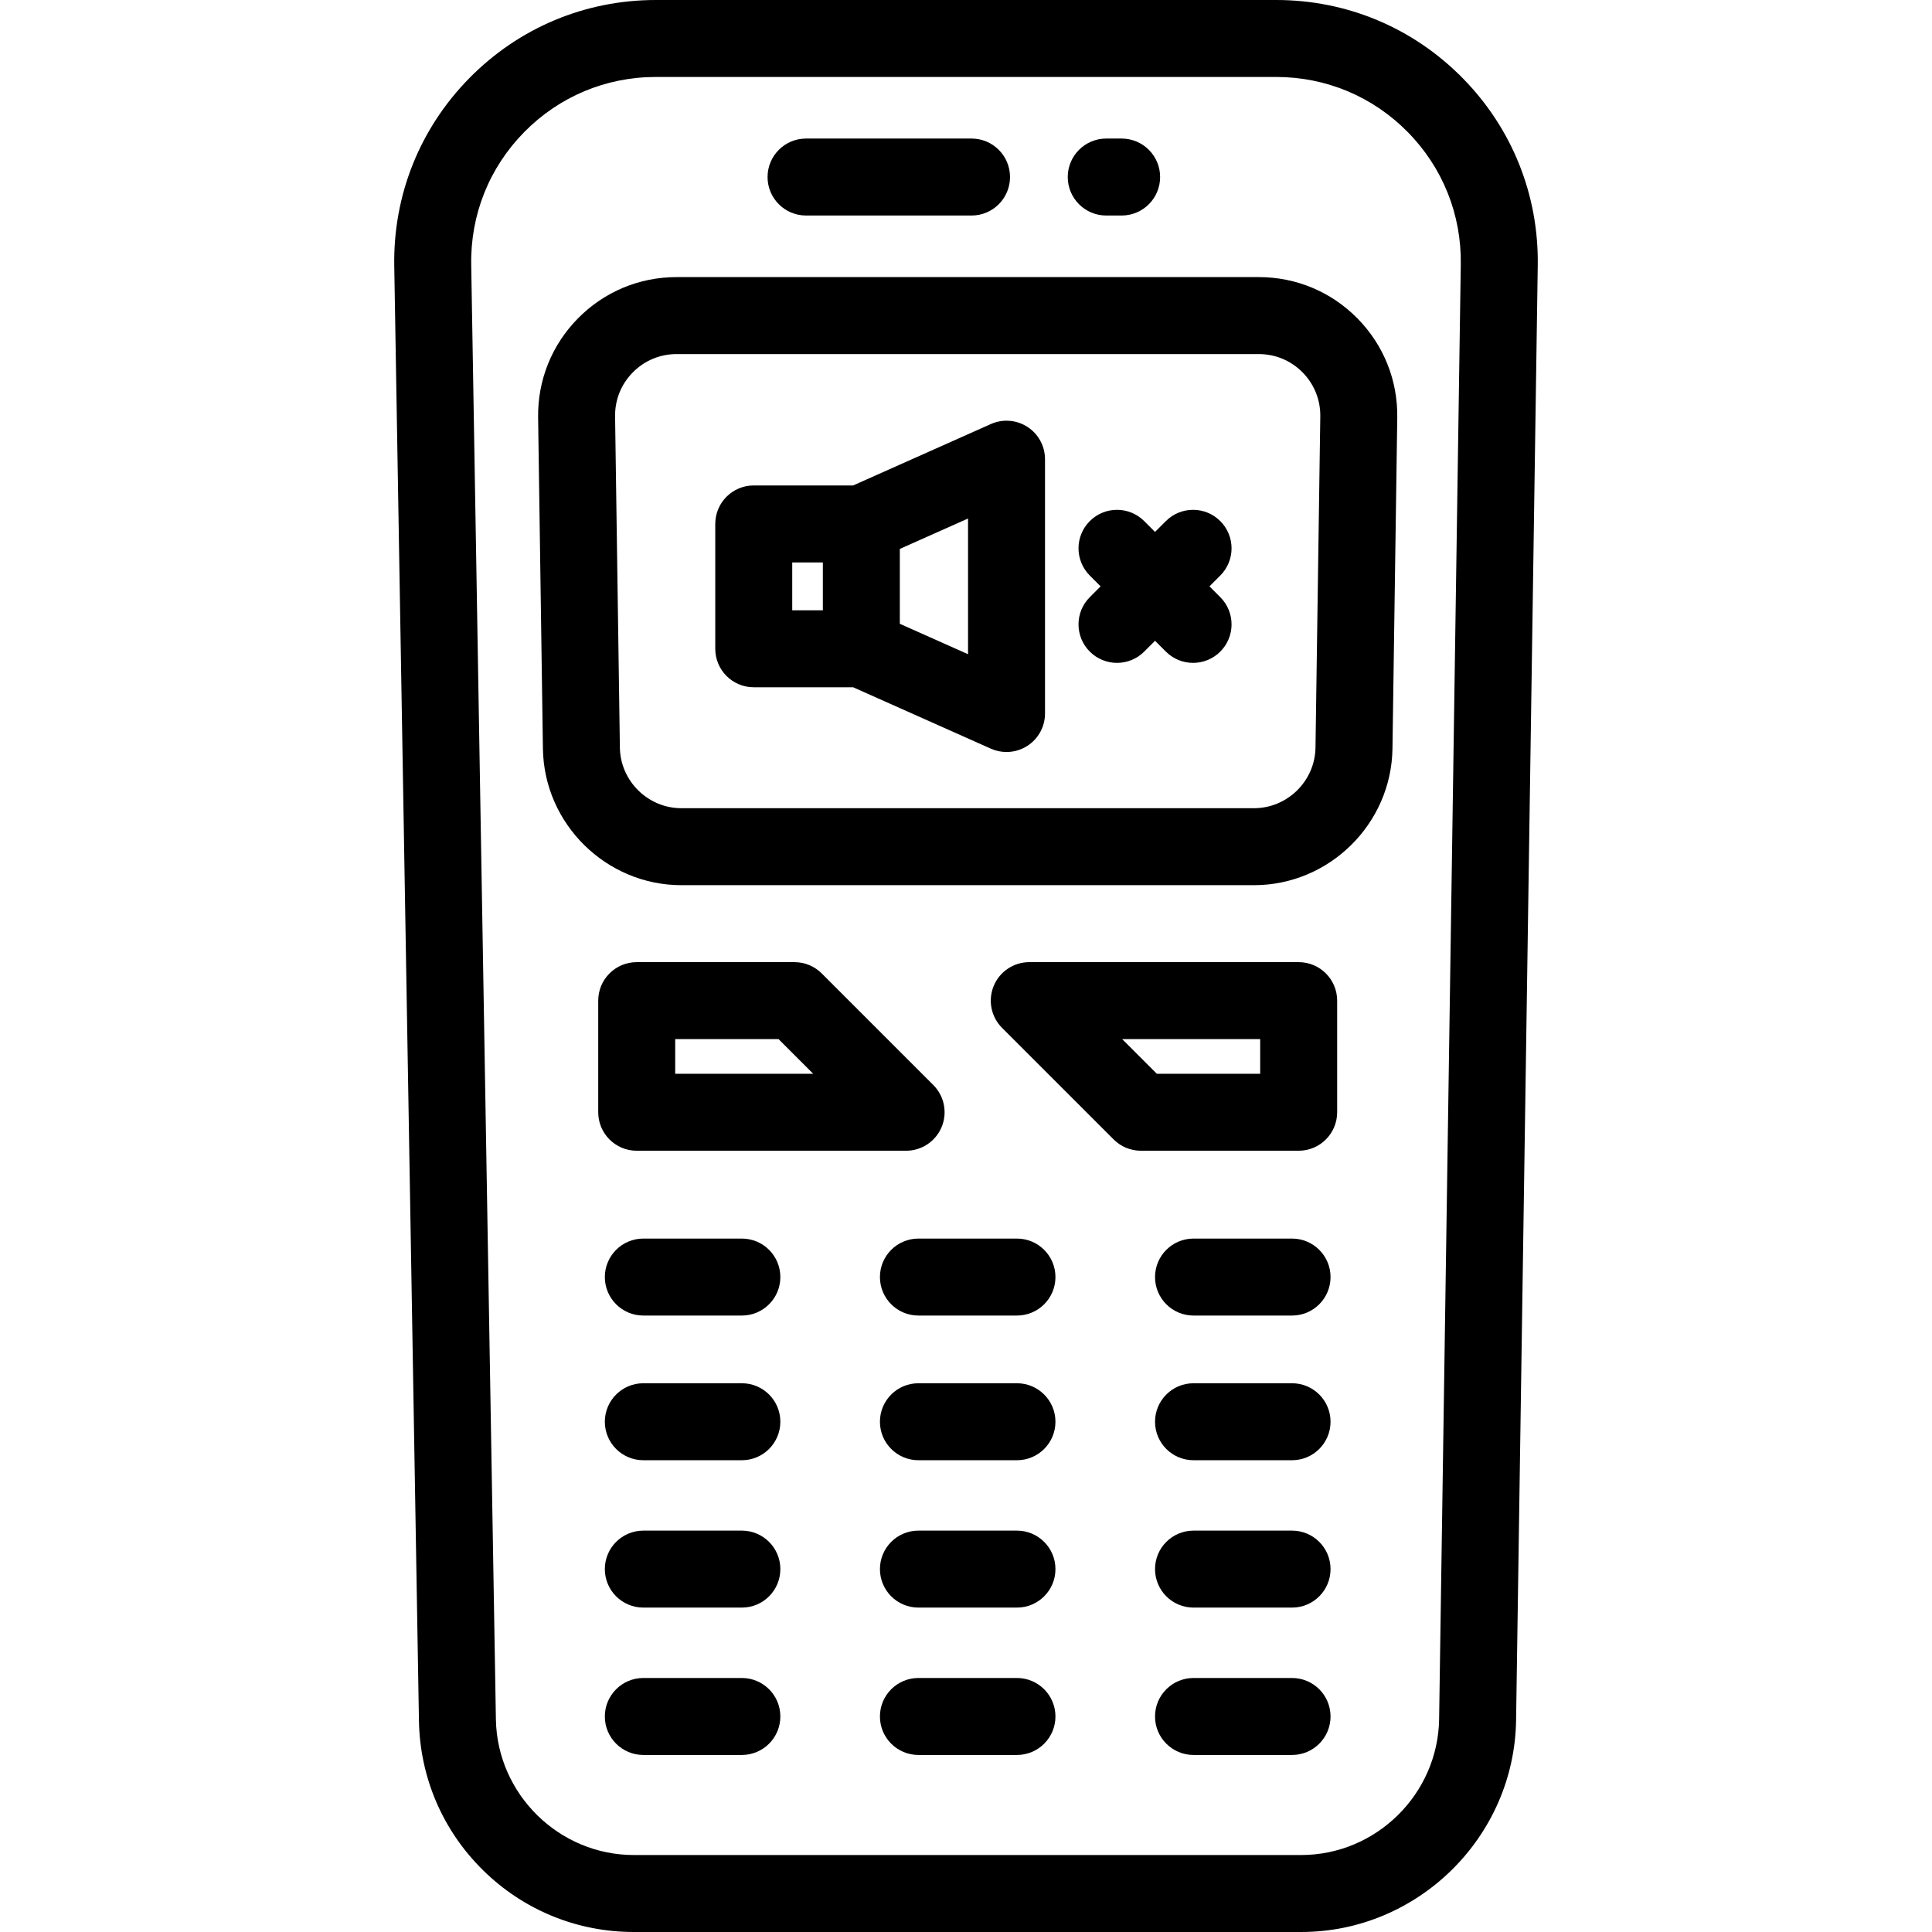
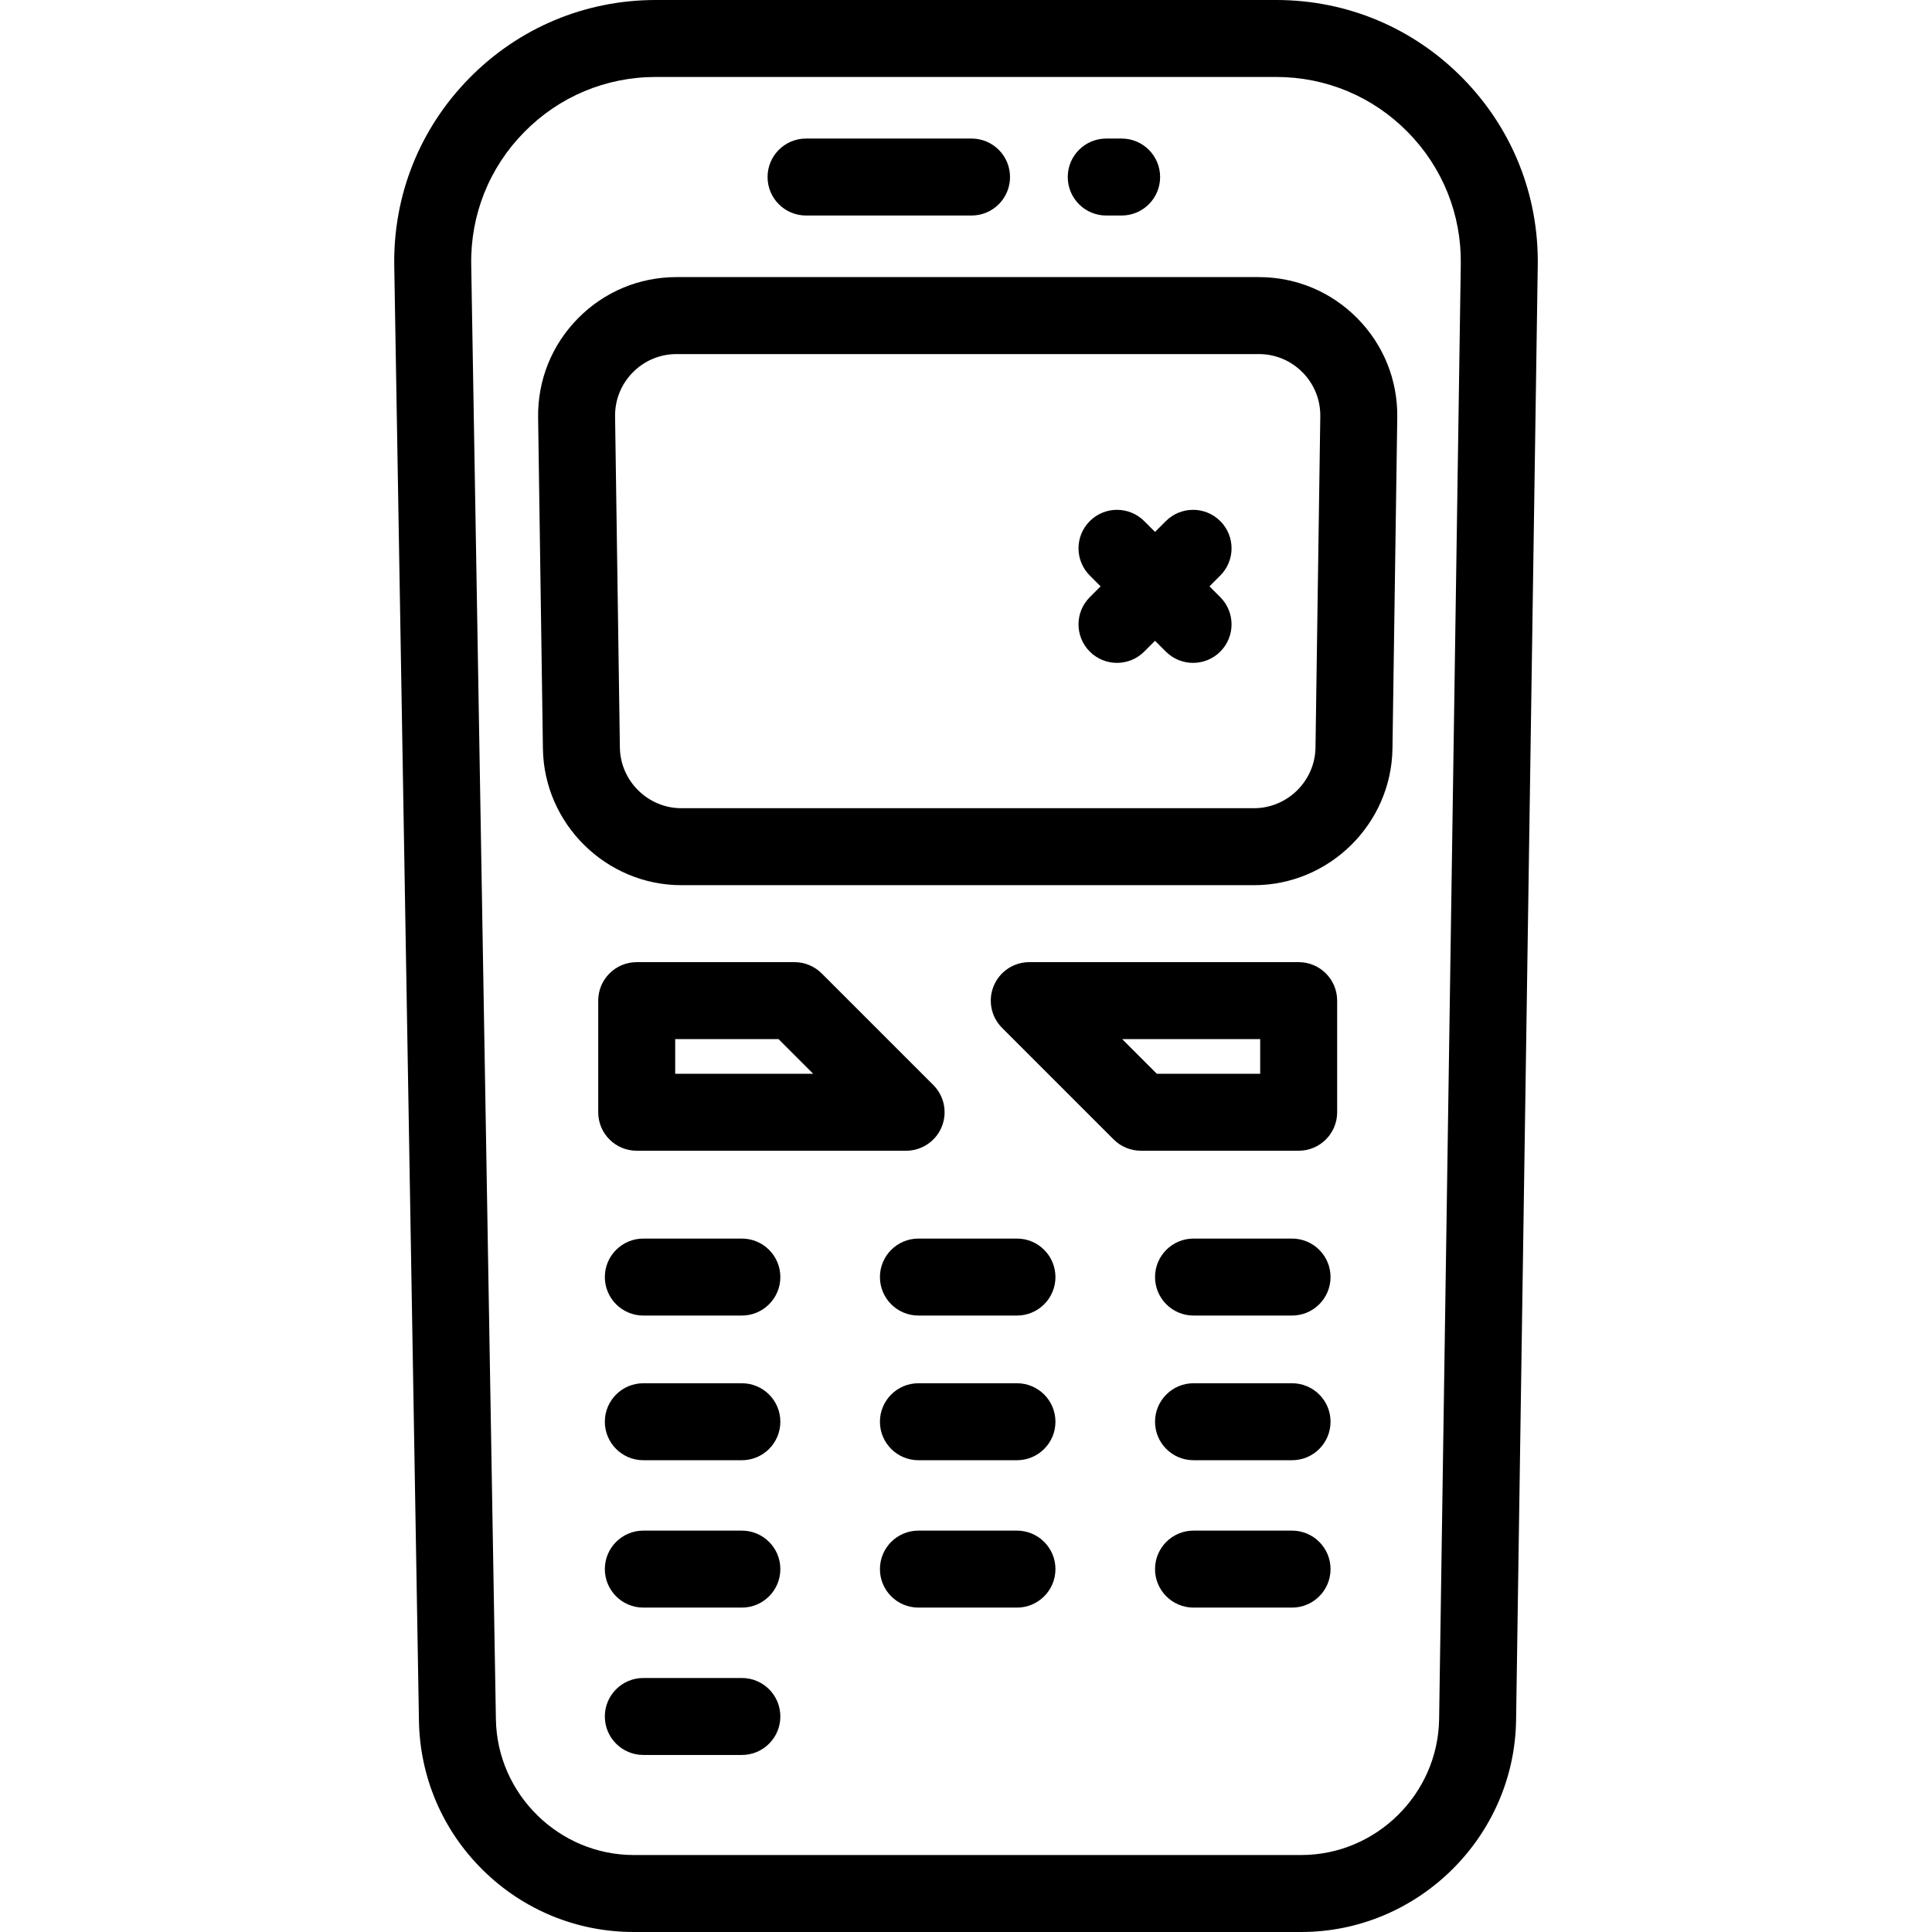
<svg xmlns="http://www.w3.org/2000/svg" fill="#000000" height="800px" width="800px" version="1.1" id="Layer_1" viewBox="0 0 512 512" xml:space="preserve">
  <g>
    <g>
      <path d="M387.587,20.671C374.455,7.341,356.917,0,338.205,0H173.796c-18.74,0-36.296,7.36-49.434,20.723    c-13.138,13.363-20.198,31.041-19.88,49.778l6.542,385.514c0.255,15.029,6.298,29.108,17.016,39.645    c10.717,10.537,24.897,16.34,39.928,16.34h176.864c30.939,0,56.485-25.169,56.946-56.105l5.742-385.539    C407.799,51.647,400.72,34.001,387.587,20.671z M381.381,455.591c-0.296,19.857-16.692,36.01-36.55,36.01H167.968    c-19.816,0-36.212-16.12-36.549-35.934l-6.542-385.514c-0.224-13.224,4.759-25.7,14.031-35.131    c9.272-9.431,21.662-14.625,34.887-14.625h164.409c13.206,0,25.584,5.181,34.851,14.588c9.268,9.408,14.265,21.861,14.068,35.066    L381.381,455.591z" />
    </g>
  </g>
  <g>
    <g>
      <path d="M359.73,84.374c-6.953-7.055-16.236-10.94-26.141-10.94H179.307c-9.904,0-19.188,3.885-26.141,10.939    c-6.953,7.055-10.703,16.393-10.559,26.297l1.272,87.741c0.289,19.945,16.751,36.171,36.699,36.171h151.74    c19.947,0,36.409-16.227,36.699-36.171l1.272-87.741C370.432,100.767,366.682,91.428,359.73,84.374z M348.619,198.114    c-0.128,8.86-7.441,16.069-16.302,16.069H180.578c-8.861,0-16.175-7.208-16.302-16.069l-1.272-87.741    c-0.064-4.399,1.602-8.548,4.691-11.681c3.089-3.134,7.213-4.86,11.613-4.86h154.281c4.4,0,8.525,1.726,11.612,4.86    c3.089,3.133,4.755,7.282,4.691,11.681L348.619,198.114z" />
    </g>
  </g>
  <g>
    <g>
      <path d="M196.602,328.236h-26.114c-5.633,0-10.199,4.566-10.199,10.199c0,5.633,4.566,10.199,10.199,10.199h26.114    c5.633,0,10.199-4.566,10.199-10.199C206.801,332.802,202.235,328.236,196.602,328.236z" />
    </g>
  </g>
  <g>
    <g>
      <path d="M269.505,328.236H243.39c-5.633,0-10.199,4.566-10.199,10.199c0,5.633,4.566,10.199,10.199,10.199h26.115    c5.633,0,10.199-4.566,10.199-10.199C279.704,332.802,275.138,328.236,269.505,328.236z" />
    </g>
  </g>
  <g>
    <g>
      <path d="M342.408,328.236h-26.114c-5.633,0-10.199,4.566-10.199,10.199c0,5.633,4.566,10.199,10.199,10.199h26.114    c5.633,0,10.199-4.566,10.199-10.199C352.607,332.802,348.041,328.236,342.408,328.236z" />
    </g>
  </g>
  <g>
    <g>
      <path d="M196.602,366.576h-26.114c-5.633,0-10.199,4.566-10.199,10.199c0,5.633,4.566,10.199,10.199,10.199h26.114    c5.633,0,10.199-4.566,10.199-10.199C206.801,371.142,202.235,366.576,196.602,366.576z" />
    </g>
  </g>
  <g>
    <g>
      <path d="M269.505,366.576H243.39c-5.633,0-10.199,4.566-10.199,10.199c0,5.633,4.566,10.199,10.199,10.199h26.115    c5.633,0,10.199-4.566,10.199-10.199C279.704,371.142,275.138,366.576,269.505,366.576z" />
    </g>
  </g>
  <g>
    <g>
      <path d="M342.408,366.576h-26.114c-5.633,0-10.199,4.566-10.199,10.199c0,5.633,4.566,10.199,10.199,10.199h26.114    c5.633,0,10.199-4.566,10.199-10.199C352.607,371.142,348.041,366.576,342.408,366.576z" />
    </g>
  </g>
  <g>
    <g>
      <path d="M196.602,405.63h-26.114c-5.633,0-10.199,4.566-10.199,10.199c0,5.633,4.566,10.199,10.199,10.199h26.114    c5.633,0,10.199-4.566,10.199-10.199C206.801,410.197,202.235,405.63,196.602,405.63z" />
    </g>
  </g>
  <g>
    <g>
      <path d="M269.505,405.63H243.39c-5.633,0-10.199,4.566-10.199,10.199c0,5.633,4.566,10.199,10.199,10.199h26.115    c5.633,0,10.199-4.566,10.199-10.199C279.704,410.197,275.138,405.63,269.505,405.63z" />
    </g>
  </g>
  <g>
    <g>
      <path d="M342.408,405.63h-26.114c-5.633,0-10.199,4.566-10.199,10.199c0,5.633,4.566,10.199,10.199,10.199h26.114    c5.633,0,10.199-4.566,10.199-10.199C352.607,410.197,348.041,405.63,342.408,405.63z" />
    </g>
  </g>
  <g>
    <g>
      <path d="M196.602,444.685h-26.114c-5.633,0-10.199,4.566-10.199,10.199c0,5.633,4.566,10.199,10.199,10.199h26.114    c5.633,0,10.199-4.566,10.199-10.199C206.801,449.251,202.235,444.685,196.602,444.685z" />
    </g>
  </g>
  <g>
    <g>
-       <path d="M269.505,444.685H243.39c-5.633,0-10.199,4.566-10.199,10.199c0,5.633,4.566,10.199,10.199,10.199h26.115    c5.633,0,10.199-4.566,10.199-10.199C279.704,449.251,275.138,444.685,269.505,444.685z" />
-     </g>
+       </g>
  </g>
  <g>
    <g>
-       <path d="M342.408,444.685h-26.114c-5.633,0-10.199,4.566-10.199,10.199c0,5.633,4.566,10.199,10.199,10.199h26.114    c5.633,0,10.199-4.566,10.199-10.199C352.607,449.251,348.041,444.685,342.408,444.685z" />
-     </g>
+       </g>
  </g>
  <g>
    <g>
      <path d="M297.245,36.717h-4.08c-5.633,0-10.199,4.566-10.199,10.199c0,5.633,4.566,10.199,10.199,10.199h4.08    c5.633,0,10.199-4.566,10.199-10.199C307.444,41.283,302.878,36.717,297.245,36.717z" />
    </g>
  </g>
  <g>
    <g>
      <path d="M257.468,36.717h-43.857c-5.633,0-10.199,4.566-10.199,10.199c0,5.633,4.566,10.199,10.199,10.199h43.857    c5.633,0,10.199-4.566,10.199-10.199C267.667,41.283,263.101,36.717,257.468,36.717z" />
    </g>
  </g>
  <g>
    <g>
      <path d="M247.341,287.545l-29.578-29.578c-1.912-1.912-4.507-2.987-7.212-2.987h-41.817c-5.633,0-10.199,4.566-10.199,10.199    v29.578c0,5.633,4.566,10.199,10.199,10.199h71.394c4.125,0,7.844-2.486,9.422-6.296    C251.13,294.85,250.258,290.462,247.341,287.545z M178.934,284.558v-9.179h27.393l9.179,9.179H178.934z" />
    </g>
  </g>
  <g>
    <g>
      <path d="M344.162,254.98h-71.394c-4.126,0-7.844,2.484-9.423,6.296c-1.579,3.81-0.707,8.198,2.21,11.115l29.578,29.578    c1.912,1.912,4.507,2.987,7.212,2.987h41.817c5.633,0,10.199-4.566,10.2-10.199v-29.578    C354.361,259.546,349.795,254.98,344.162,254.98z M333.962,284.558h-27.393l-9.179-9.179h36.572V284.558z" />
    </g>
  </g>
  <g>
    <g>
-       <path d="M272.293,113.137c-2.899-1.881-6.551-2.167-9.707-0.76l-36.494,16.272h-26.341c-5.633,0-10.199,4.566-10.199,10.199    v33.085c0,5.633,4.566,10.199,10.199,10.199h26.341l36.494,16.272c1.327,0.592,2.743,0.884,4.153,0.884    c1.942,0,3.874-0.554,5.553-1.644c2.898-1.881,4.647-5.101,4.647-8.555v-67.396C276.94,118.237,275.191,115.017,272.293,113.137z     M218.066,161.734h-8.115v-12.687h8.115V161.734z M256.542,173.374l-18.078-8.06v-19.847l18.078-8.06V173.374z" />
-     </g>
+       </g>
  </g>
  <g>
    <g>
      <path d="M323.387,158.258l-2.867-2.868l2.867-2.868c3.983-3.983,3.983-10.441,0-14.424c-3.983-3.983-10.441-3.983-14.424,0    l-2.867,2.867l-2.867-2.867c-3.983-3.984-10.441-3.983-14.424,0c-3.983,3.983-3.984,10.441,0,14.424l2.867,2.868l-2.867,2.868    c-3.983,3.983-3.983,10.441,0,14.424c1.992,1.992,4.602,2.987,7.212,2.987s5.221-0.996,7.212-2.987l2.867-2.867l2.867,2.867    c1.992,1.992,4.602,2.987,7.212,2.987s5.221-0.996,7.212-2.987C327.37,168.699,327.371,162.241,323.387,158.258z" />
    </g>
  </g>
</svg>